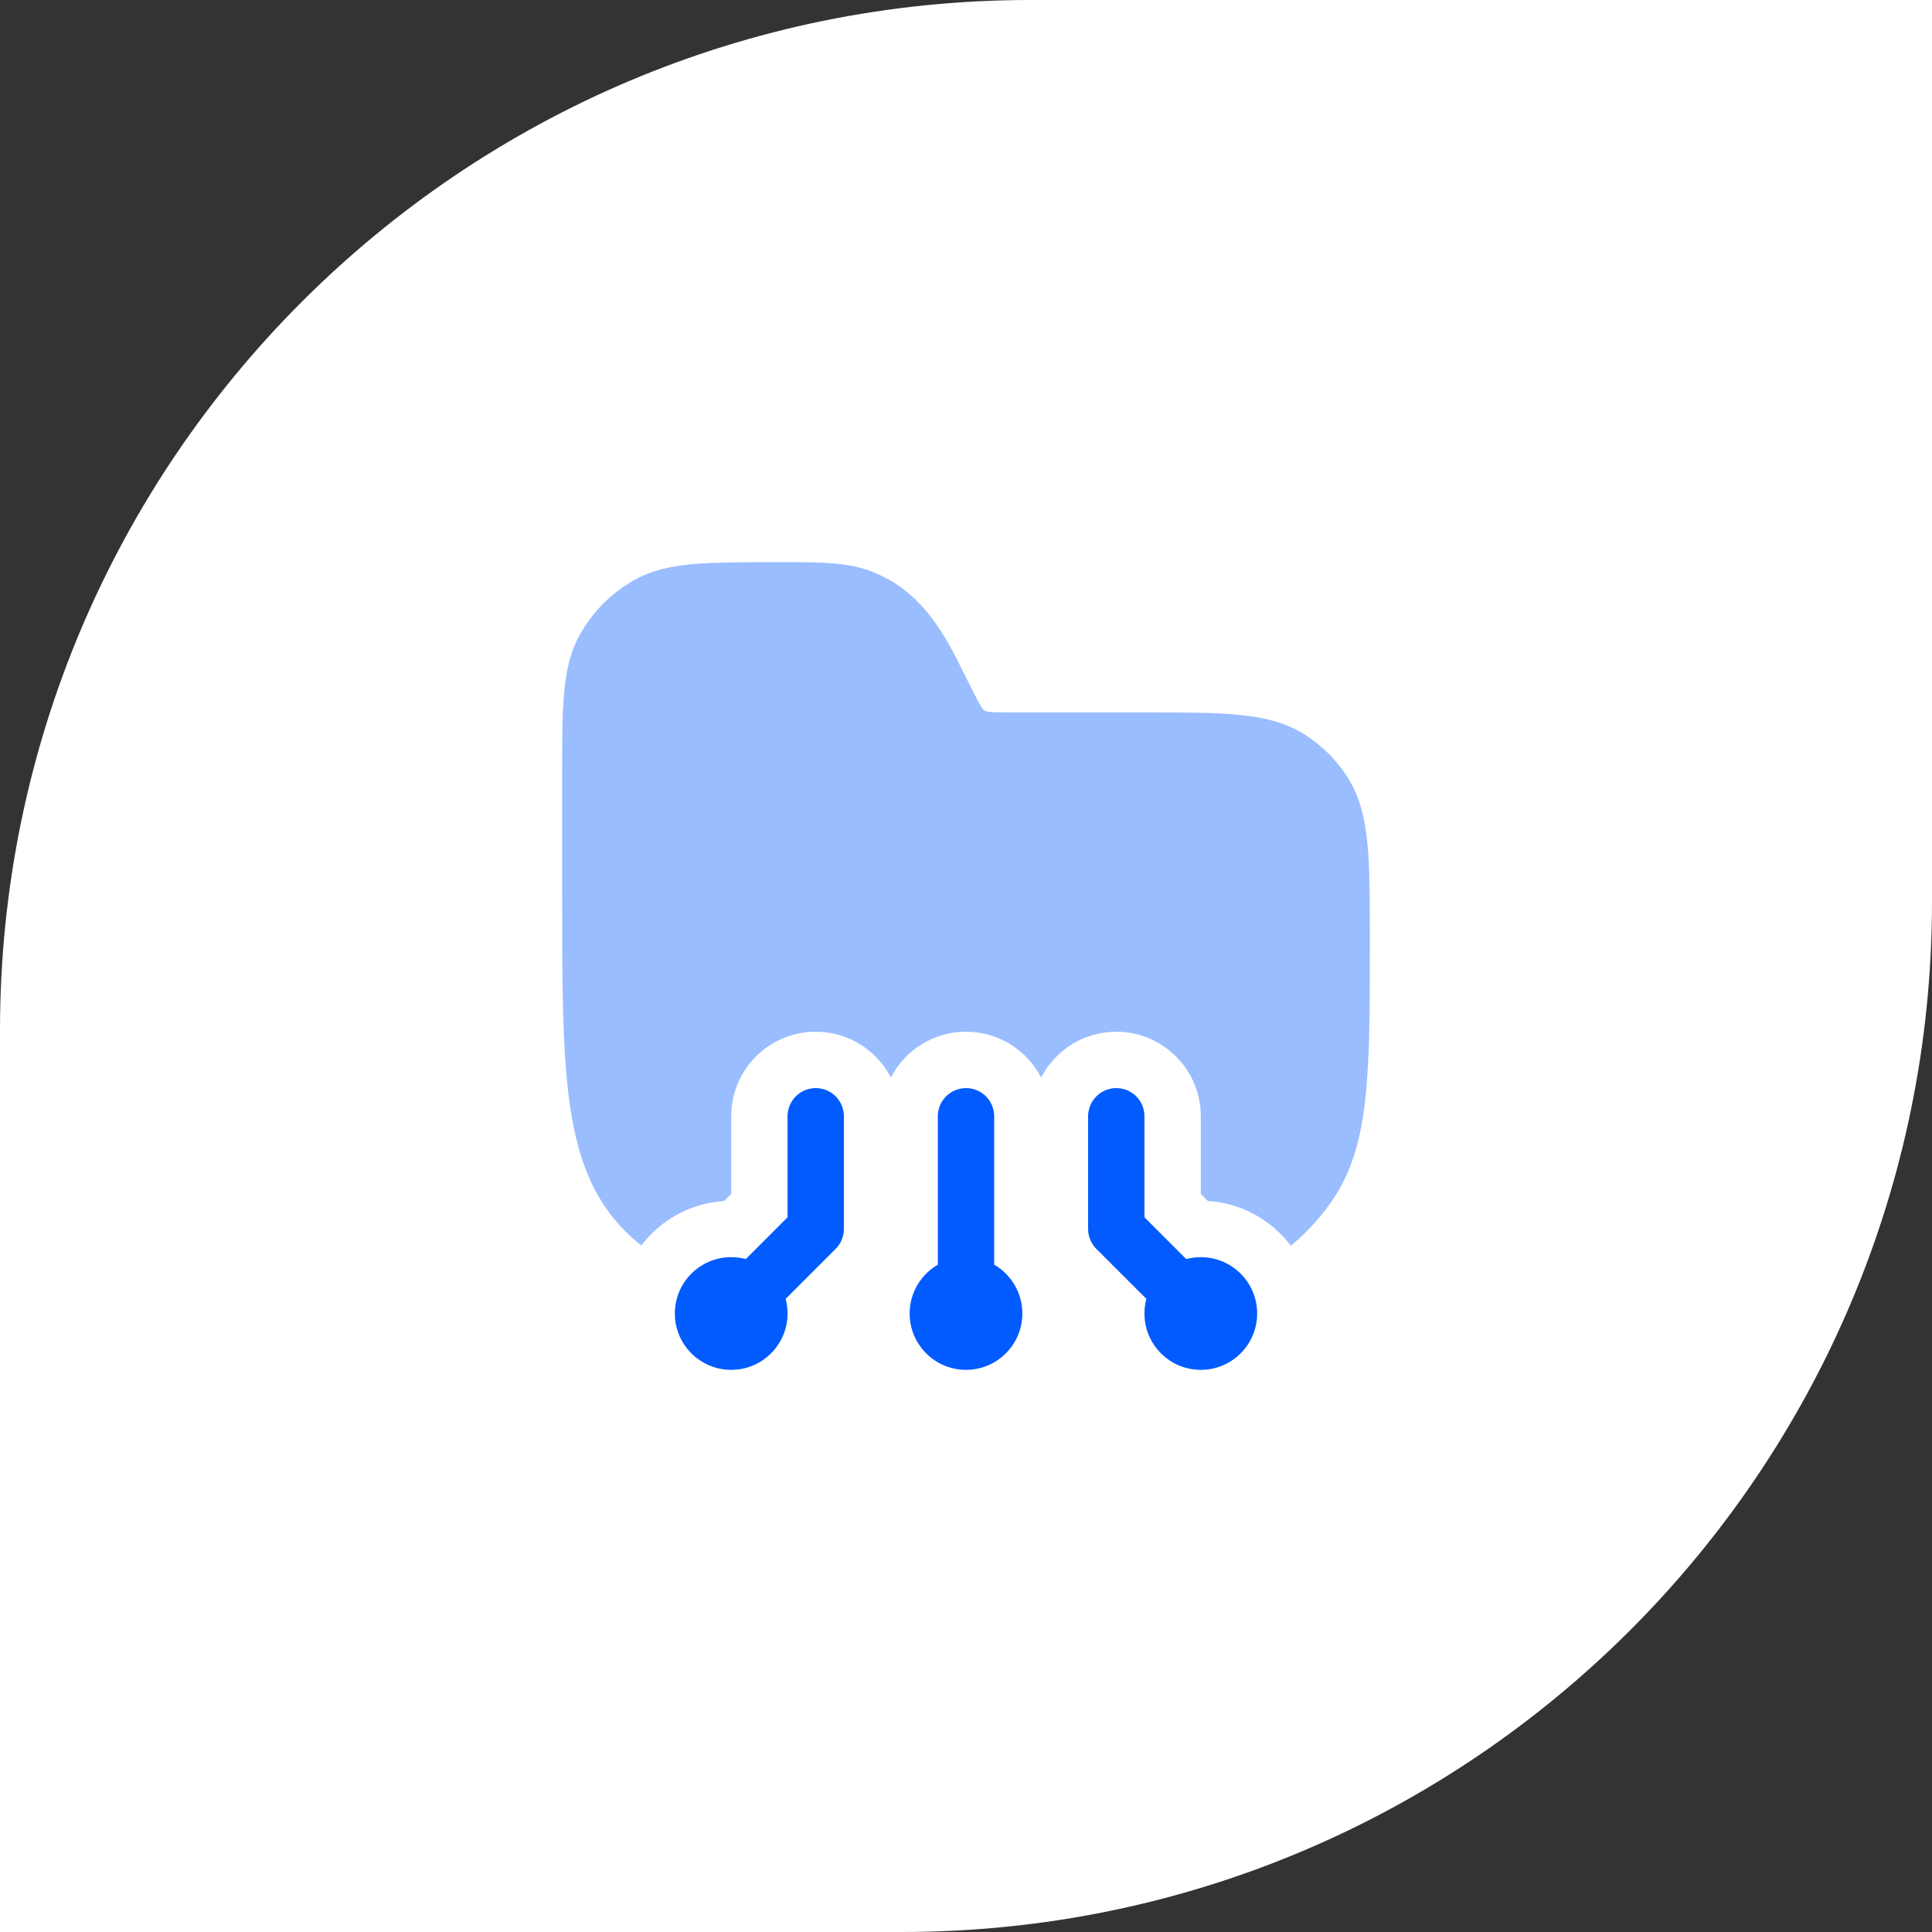
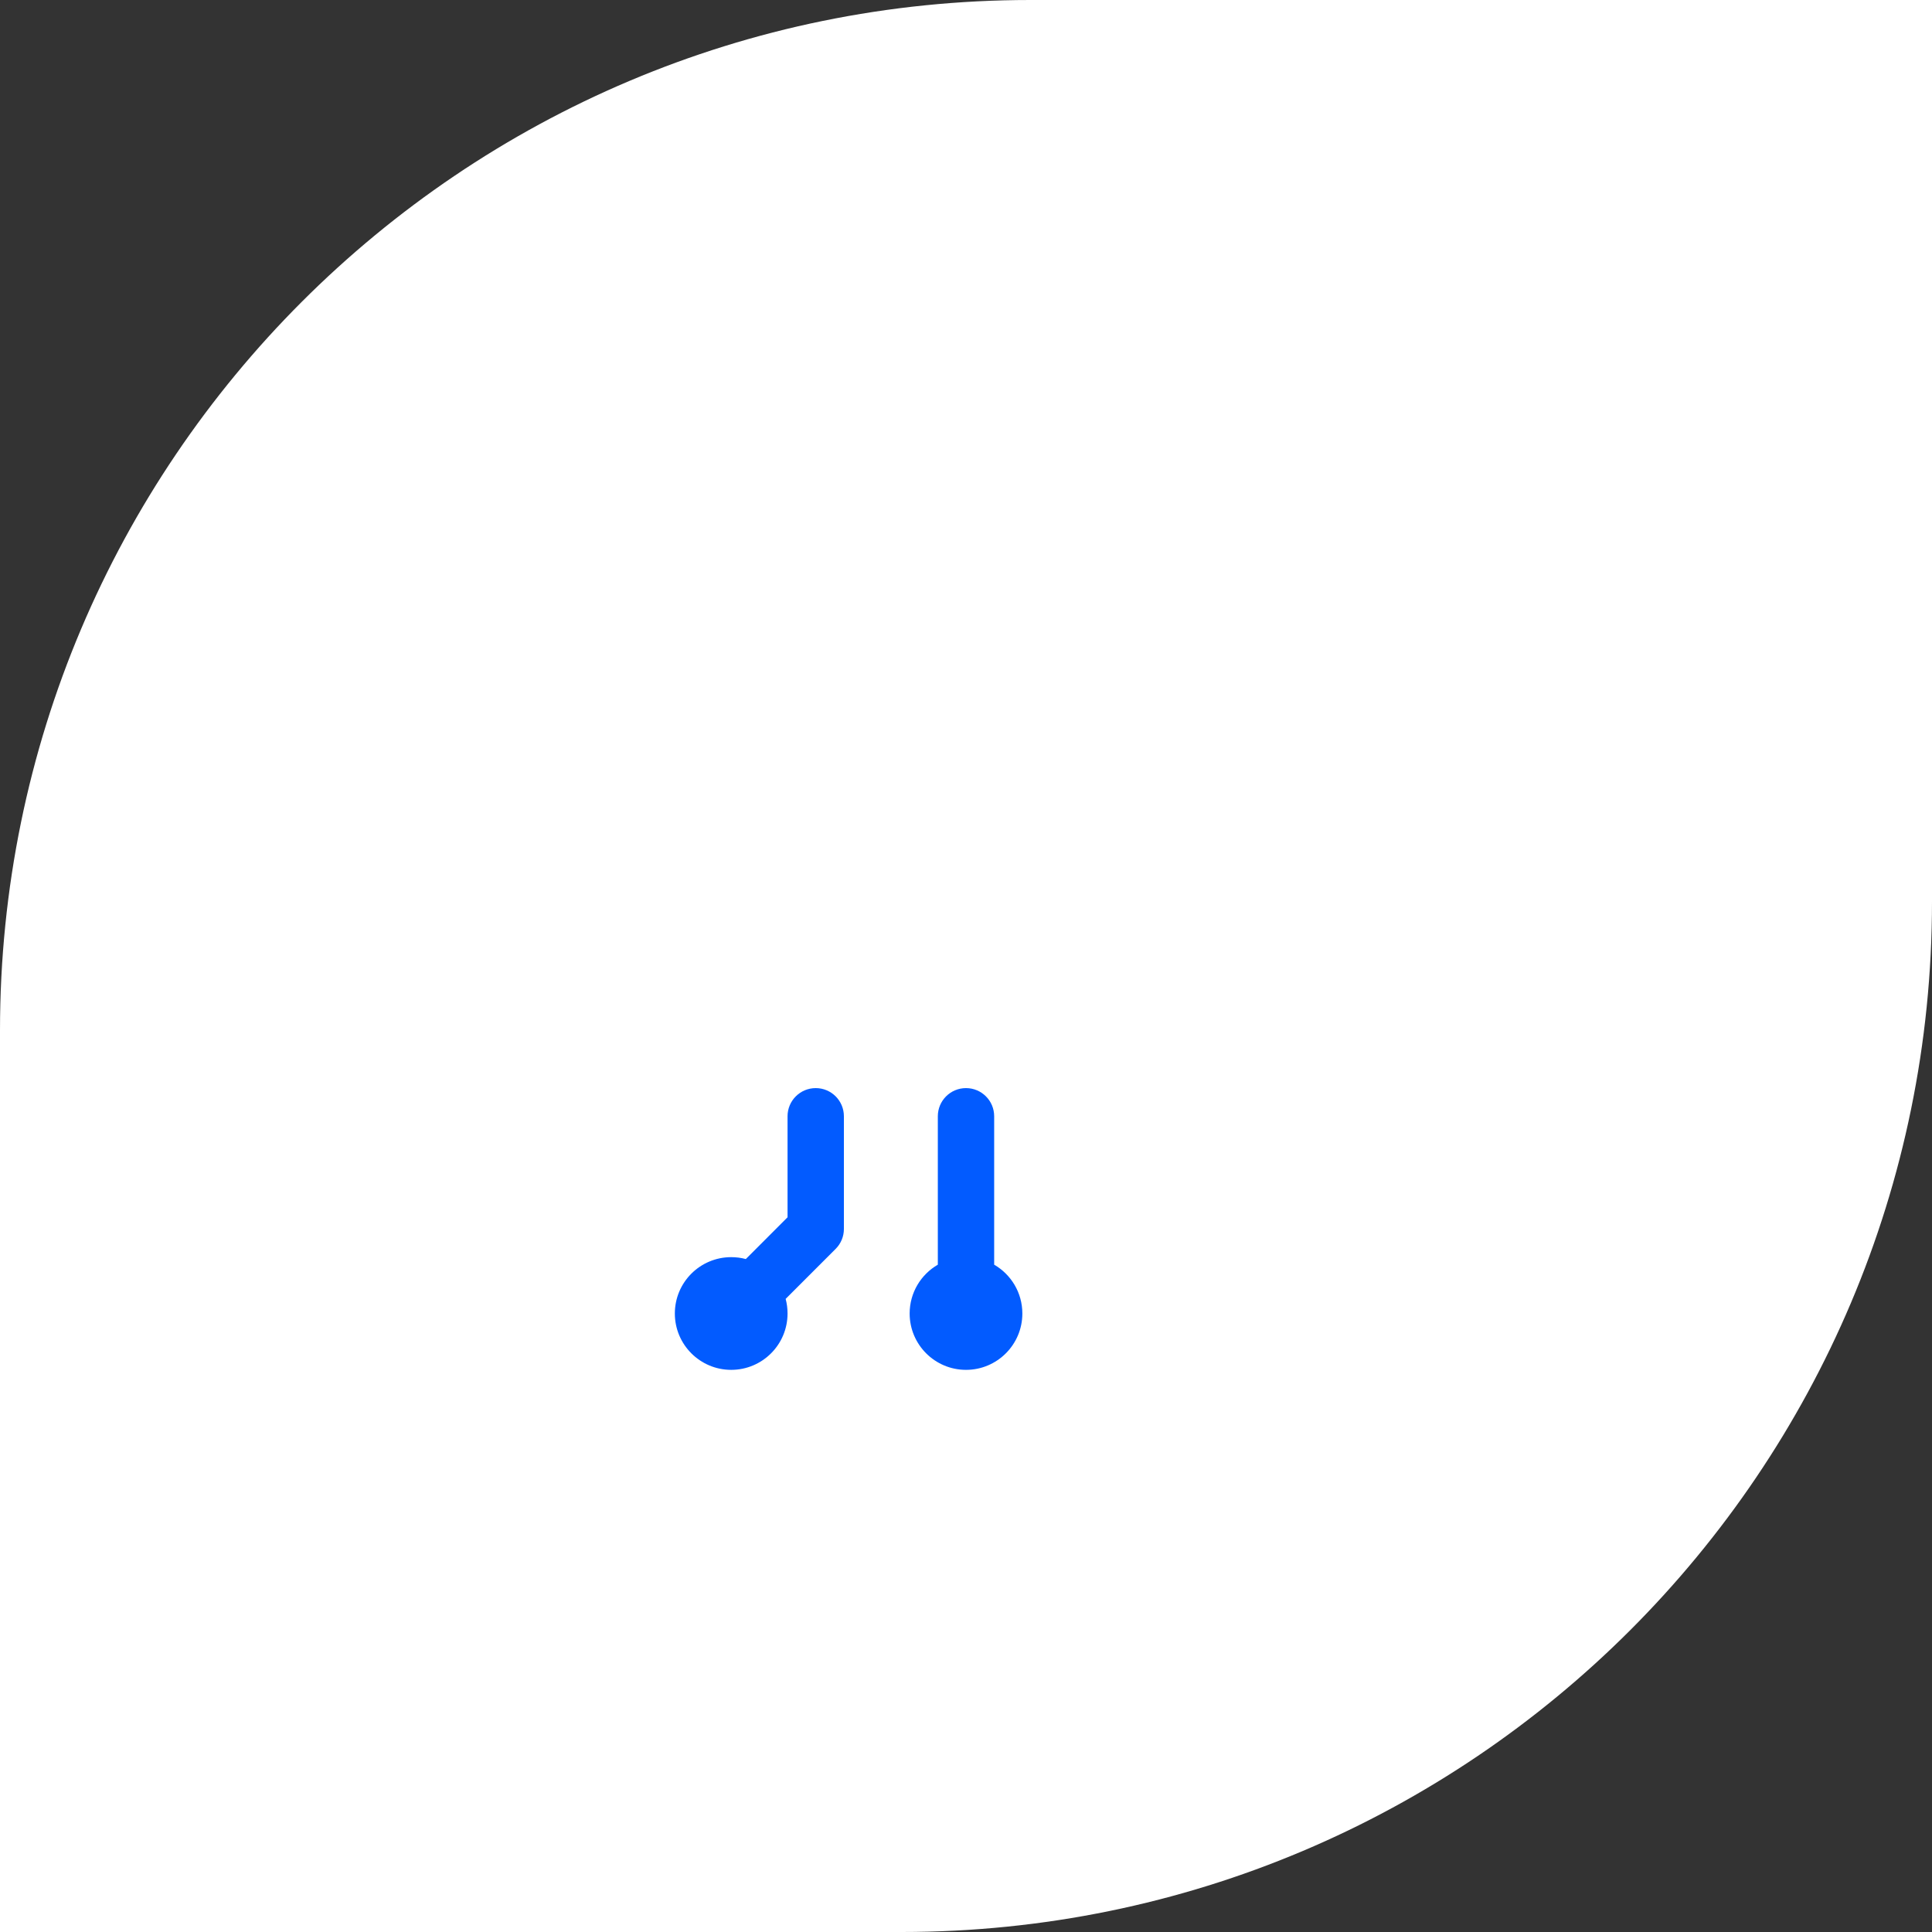
<svg xmlns="http://www.w3.org/2000/svg" width="60" height="60" viewBox="0 0 60 60" fill="none">
  <rect x="0" y="0" width="60" height="60" fill="#333333" stroke="none" />
  <path d="M0 32C0 14.327 14.327 0 32 0H60V28C60 45.673 45.673 60 28 60H0V32Z" fill="white" />
-   <path fill-rule="evenodd" clip-rule="evenodd" d="M37.292 39.042C38.258 39.042 39.042 39.825 39.042 40.792C39.042 41.758 38.258 42.542 37.292 42.542C36.325 42.542 35.542 41.758 35.542 40.792C35.542 40.635 35.562 40.483 35.601 40.338L34.048 38.785C33.884 38.621 33.792 38.399 33.792 38.167L33.792 34.667C33.792 34.183 34.184 33.792 34.667 33.792C35.15 33.792 35.542 34.183 35.542 34.667L35.542 37.804L36.839 39.101C36.983 39.062 37.135 39.042 37.292 39.042Z" fill="#025BFF" />
  <path fill-rule="evenodd" clip-rule="evenodd" d="M26.208 34.667L26.208 38.167C26.208 38.399 26.116 38.621 25.952 38.785L24.399 40.338C24.438 40.483 24.458 40.635 24.458 40.792C24.458 41.758 23.675 42.542 22.708 42.542C21.742 42.542 20.958 41.758 20.958 40.792C20.958 39.825 21.742 39.042 22.708 39.042C22.865 39.042 23.017 39.062 23.162 39.101L24.458 37.804L24.458 34.667C24.458 34.183 24.85 33.792 25.333 33.792C25.817 33.792 26.208 34.183 26.208 34.667Z" fill="#025BFF" />
-   <path fill-rule="evenodd" clip-rule="evenodd" d="M30.875 39.276C31.398 39.578 31.75 40.144 31.75 40.792C31.75 41.758 30.966 42.542 30 42.542C29.034 42.542 28.25 41.758 28.25 40.792C28.25 40.144 28.602 39.578 29.125 39.276L29.125 34.667C29.125 34.183 29.517 33.792 30 33.792C30.483 33.792 30.875 34.183 30.875 34.667L30.875 39.276Z" fill="#025BFF" />
-   <path opacity="0.4" d="M27.04 17.737C26.294 17.457 25.464 17.457 24.263 17.458C23.238 17.458 22.209 17.458 21.541 17.517C20.853 17.578 20.251 17.706 19.701 18.013C18.993 18.408 18.408 18.993 18.013 19.701C17.706 20.251 17.578 20.853 17.517 21.541C17.458 22.209 17.458 23.036 17.458 24.061V27.733C17.458 30.427 17.458 32.537 17.68 34.184C17.906 35.869 18.379 37.199 19.423 38.243C19.581 38.401 19.746 38.546 19.917 38.679C20.515 37.891 21.439 37.363 22.489 37.298L22.708 37.079V34.666C22.708 33.217 23.884 32.041 25.333 32.041C26.349 32.041 27.23 32.618 27.667 33.463C28.103 32.618 28.984 32.041 30 32.041C31.016 32.041 31.897 32.618 32.333 33.463C32.77 32.618 33.651 32.041 34.667 32.041C36.116 32.041 37.292 33.217 37.292 34.666V37.079L37.511 37.298C38.563 37.363 39.49 37.894 40.088 38.686C40.597 38.268 41.044 37.777 41.411 37.227C42.015 36.323 42.284 35.283 42.414 34.006C42.542 32.753 42.542 31.18 42.542 29.174C42.542 27.985 42.542 26.93 42.463 26.161C42.383 25.367 42.211 24.678 41.804 24.069C41.485 23.591 41.075 23.181 40.597 22.862C39.988 22.455 39.3 22.284 38.505 22.203C37.736 22.125 36.778 22.125 35.589 22.125L31.442 22.125C31.073 22.125 30.863 22.124 30.707 22.108C30.588 22.099 30.507 22.011 30.482 21.968C30.398 21.836 30.098 21.237 29.933 20.907C29.382 19.793 28.668 18.347 27.04 17.737Z" fill="#025BFF" />
+   <path fill-rule="evenodd" clip-rule="evenodd" d="M30.875 39.276C31.398 39.578 31.75 40.144 31.75 40.792C31.75 41.758 30.966 42.542 30 42.542C29.034 42.542 28.25 41.758 28.25 40.792C28.25 40.144 28.602 39.578 29.125 39.276L29.125 34.667C29.125 34.183 29.517 33.792 30 33.792C30.483 33.792 30.875 34.183 30.875 34.667L30.875 39.276" fill="#025BFF" />
</svg>